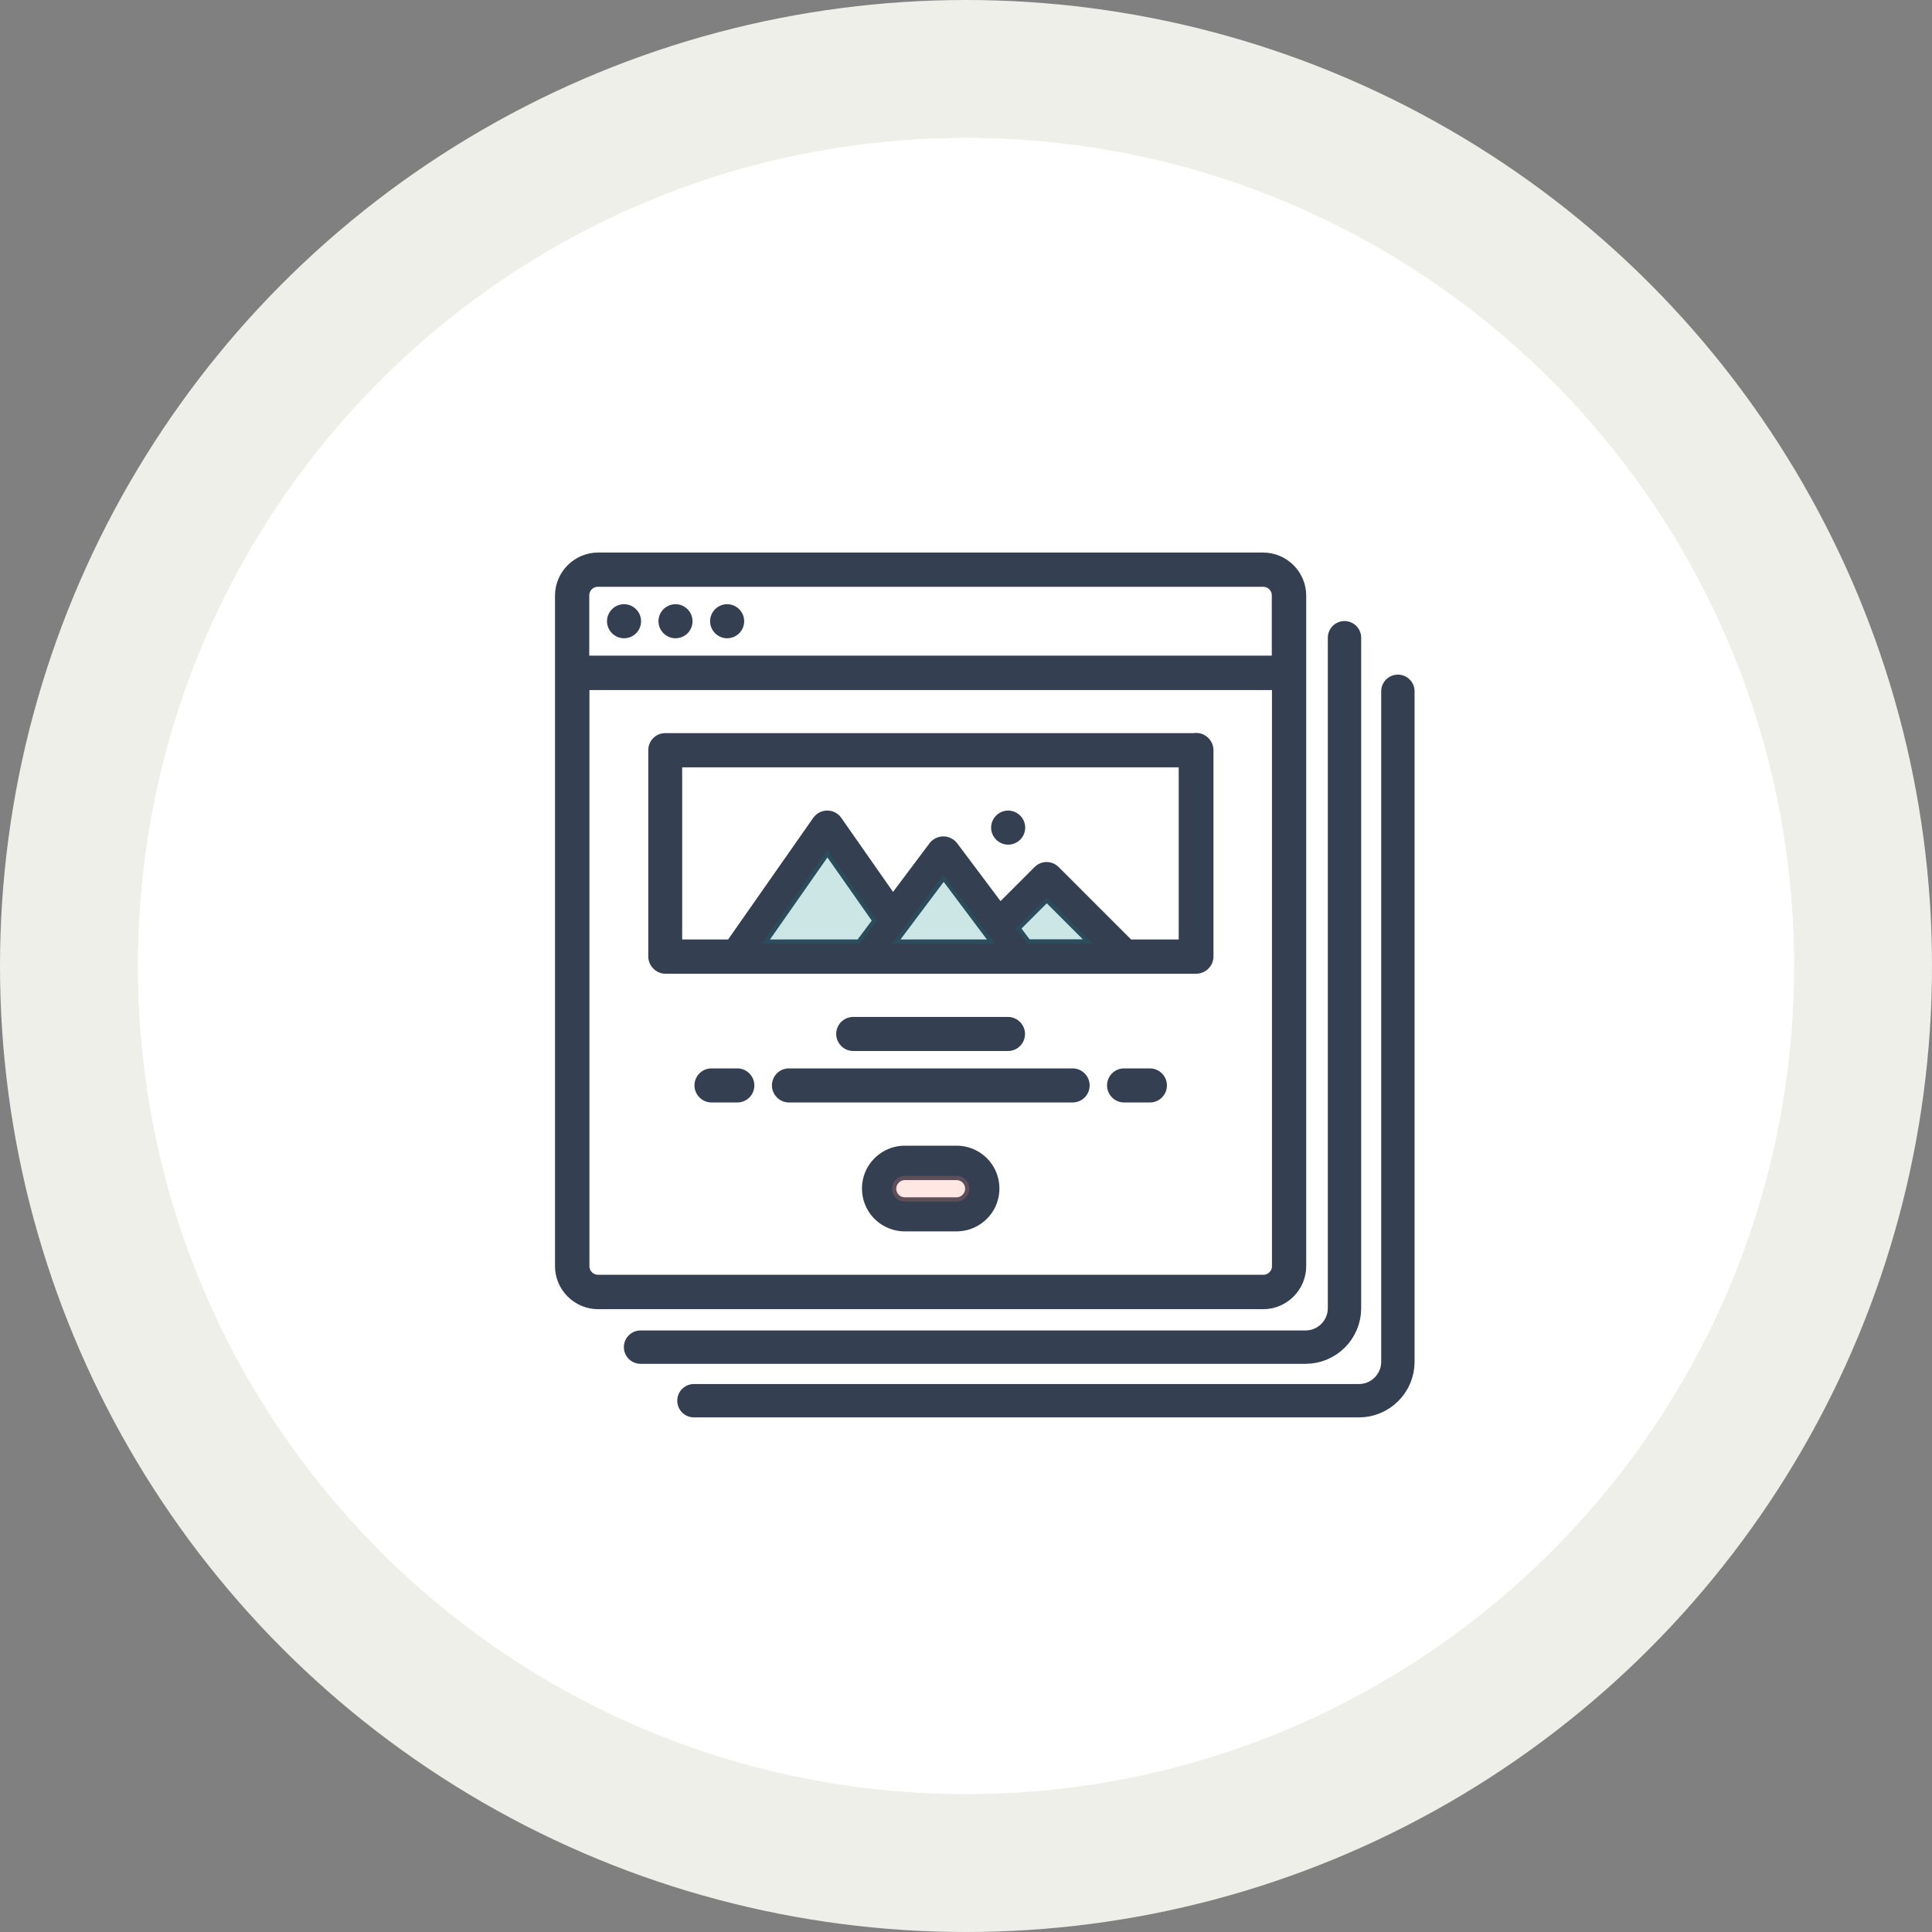
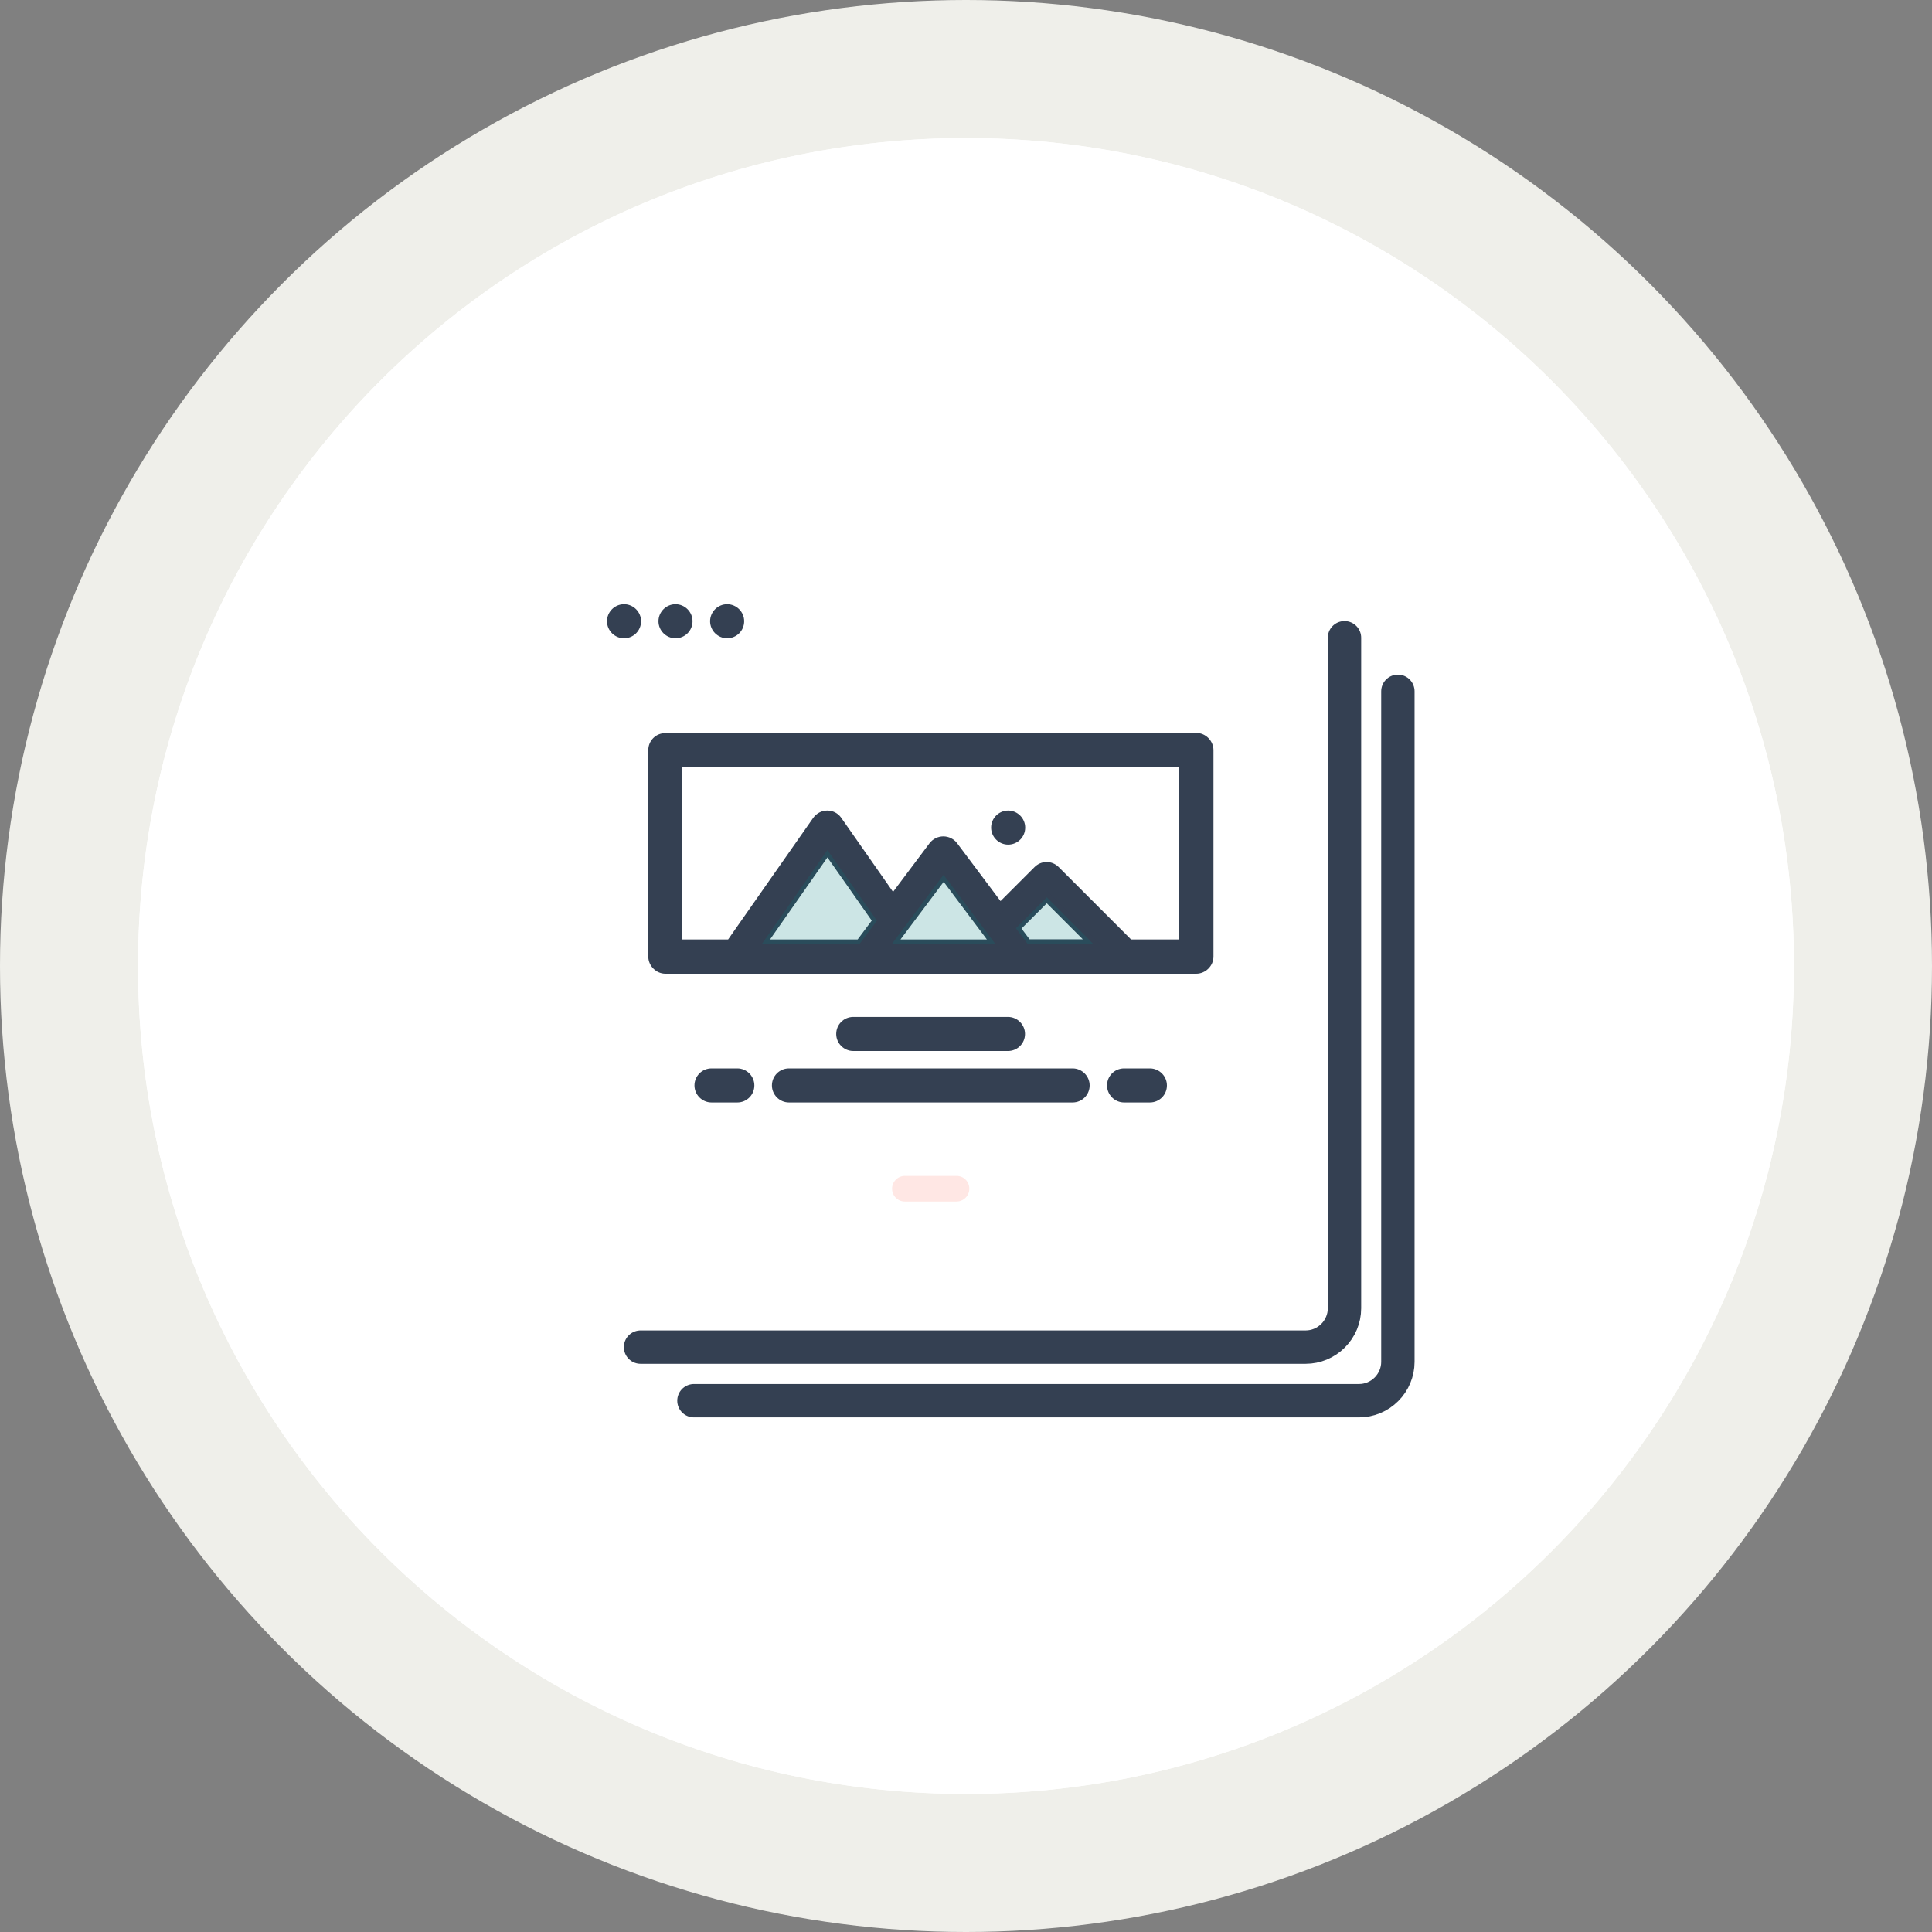
<svg xmlns="http://www.w3.org/2000/svg" viewBox="0 0 110 110">
  <rect x="0" y="0" width="110" height="110" fill="#808080" stroke="none" />
  <defs>
    <style>
      .cls-1 {
        fill: #efefea;
      }

      .cls-2 {
        fill: #fff;
      }

      .cls-3 {
        isolation: isolate;
      }

      .cls-4 {
        fill: #ff8b78;
      }

      .cls-4, .cls-5 {
        opacity: .2;
      }

      .cls-5 {
        fill: teal;
      }

      .cls-6 {
        fill: none;
        stroke-linecap: round;
        stroke-linejoin: round;
        stroke-width: 1.9px;
      }

      .cls-6, .cls-7 {
        stroke: #344052;
      }

      .cls-7 {
        fill: #344052;
        stroke-miterlimit: 10;
        stroke-width: .48px;
      }

      .cls-8 {
        mix-blend-mode: multiply;
      }
    </style>
  </defs>
  <g class="cls-3">
    <g id="_レイヤー_2" data-name="レイヤー 2">
      <g id="_レイヤー_5" data-name="レイヤー 5">
        <g>
          <g class="cls-8">
            <circle class="cls-1" cx="55" cy="55" r="55" />
          </g>
          <g>
            <circle class="cls-2" cx="55" cy="55" r="46.36" />
            <path class="cls-2" d="m55,9.43c25.13,0,45.57,20.44,45.57,45.57s-20.44,45.57-45.57,45.57S9.43,80.13,9.43,55,29.87,9.43,55,9.43m0-1.57C28.96,7.86,7.86,28.96,7.86,55s21.11,47.14,47.14,47.14,47.14-21.11,47.14-47.14S81.04,7.86,55,7.86h0Z" />
          </g>
          <g>
            <circle class="cls-2" cx="55" cy="55" r="46.36" />
            <path class="cls-2" d="m55,9.43c25.13,0,45.57,20.44,45.57,45.57s-20.44,45.57-45.57,45.57S9.43,80.13,9.43,55,29.87,9.43,55,9.43m0-1.57C28.96,7.86,7.86,28.96,7.86,55s21.11,47.14,47.14,47.14,47.14-21.11,47.14-47.14S81.04,7.86,55,7.86h0Z" />
          </g>
          <g>
-             <path class="cls-7" d="m71.92,31.7h-37.87c-.58,0-1.14.23-1.56.65-.41.41-.65.97-.65,1.56v38.18c0,.58.23,1.14.65,1.56.41.41.97.65,1.56.65h37.87c.58,0,1.14-.23,1.56-.65.41-.41.65-.97.65-1.56v-38.18c0-.58-.23-1.14-.65-1.56-.41-.41-.97-.65-1.56-.65h0Zm-37.87,1.47h37.87c.41,0,.73.33.73.73v3.67h-39.34v-3.67c0-.41.33-.73.73-.73Zm37.87,39.65h-37.87c-.41,0-.73-.33-.73-.73v-33.04h39.34v33.04c0,.41-.33.73-.73.73Z" />
            <path class="cls-7" d="m42.13,35.37c0,.41-.33.73-.73.73s-.73-.33-.73-.73.33-.73.73-.73.73.33.73.73" />
            <path class="cls-7" d="m39.19,35.37c0,.41-.33.73-.73.73s-.73-.33-.73-.73.33-.73.73-.73.73.33.73.73" />
            <path class="cls-7" d="m36.26,35.37c0,.41-.33.73-.73.73s-.73-.33-.73-.73.33-.73.73-.73.73.33.73.73" />
            <path class="cls-7" d="m68.1,41.98h-30.22c-.41,0-.73.33-.73.73v11.75c0,.19.08.38.22.52s.32.22.52.22h30.22c.19,0,.38-.08.52-.22s.22-.32.22-.52v-11.75c0-.19-.08-.38-.22-.52s-.32-.22-.52-.22Zm-10.26,10.87l1.76-1.76,2.63,2.63h-3.73l-.66-.88Zm-1.18.88h-5.87l2.94-3.92,2.94,3.92Zm-7.71,0h-5.57l3.73-5.33,2.82,4.02-.98,1.31Zm18.41,0h-3.06l-4.19-4.19c-.14-.14-.32-.22-.52-.22s-.38.08-.52.22l-2.13,2.13-2.64-3.52c-.14-.18-.36-.29-.59-.29s-.45.11-.59.29l-2.28,3.04-3.14-4.49c-.14-.2-.36-.31-.6-.31s-.46.12-.6.31l-4.92,7.03h-2.98v-10.28h28.75v10.28Z" />
            <path class="cls-7" d="m58.13,47.12c0,.41-.33.73-.73.73s-.73-.33-.73-.73.33-.73.73-.73.73.33.73.73" />
-             <path class="cls-7" d="m54.46,65.47h-2.94c-.79,0-1.51.42-1.91,1.1-.39.68-.39,1.52,0,2.2.39.68,1.12,1.1,1.91,1.1h2.94c.79,0,1.51-.42,1.91-1.1.39-.68.39-1.52,0-2.2-.39-.68-1.12-1.1-1.91-1.1Zm0,2.94h-2.94c-.41,0-.73-.33-.73-.73s.33-.73.73-.73h2.94c.41,0,.73.33.73.73s-.33.73-.73.73Z" />
            <path class="cls-7" d="m57.39,59.6c.41,0,.73-.33.73-.73s-.33-.73-.73-.73h-8.81c-.41,0-.73.33-.73.73s.33.73.73.73h8.81Z" />
            <path class="cls-7" d="m61.07,61.07h-16.15c-.41,0-.73.33-.73.73s.33.73.73.73h16.15c.41,0,.73-.33.73-.73s-.33-.73-.73-.73Z" />
            <path class="cls-7" d="m41.98,61.07h-1.47c-.41,0-.73.33-.73.73s.33.73.73.73h1.47c.41,0,.73-.33.73-.73s-.33-.73-.73-.73Z" />
            <path class="cls-7" d="m65.47,61.07h-1.47c-.41,0-.73.33-.73.73s.33.73.73.73h1.47c.41,0,.73-.33.73-.73s-.33-.73-.73-.73Z" />
          </g>
          <path class="cls-6" d="m36.47,76.7h37.87c.58,0,1.14-.23,1.56-.65.41-.41.65-.97.65-1.56v-38.18" />
          <path class="cls-6" d="m39.51,79.75h37.87c.58,0,1.14-.23,1.56-.65.41-.41.65-.97.65-1.56v-38.18" />
          <polygon class="cls-5" points="57.84 52.85 59.6 51.09 62.23 53.73 58.5 53.73 57.84 52.85" />
          <polygon class="cls-5" points="56.66 53.73 50.79 53.73 53.72 49.81 56.66 53.73" />
          <polygon class="cls-5" points="48.95 53.73 43.39 53.73 47.11 48.4 49.93 52.42 48.95 53.73" />
          <path class="cls-4" d="m54.46,68.41h-2.94c-.41,0-.73-.33-.73-.73s.33-.73.73-.73h2.94c.41,0,.73.33.73.73s-.33.73-.73.73Z" />
        </g>
      </g>
    </g>
  </g>
</svg>